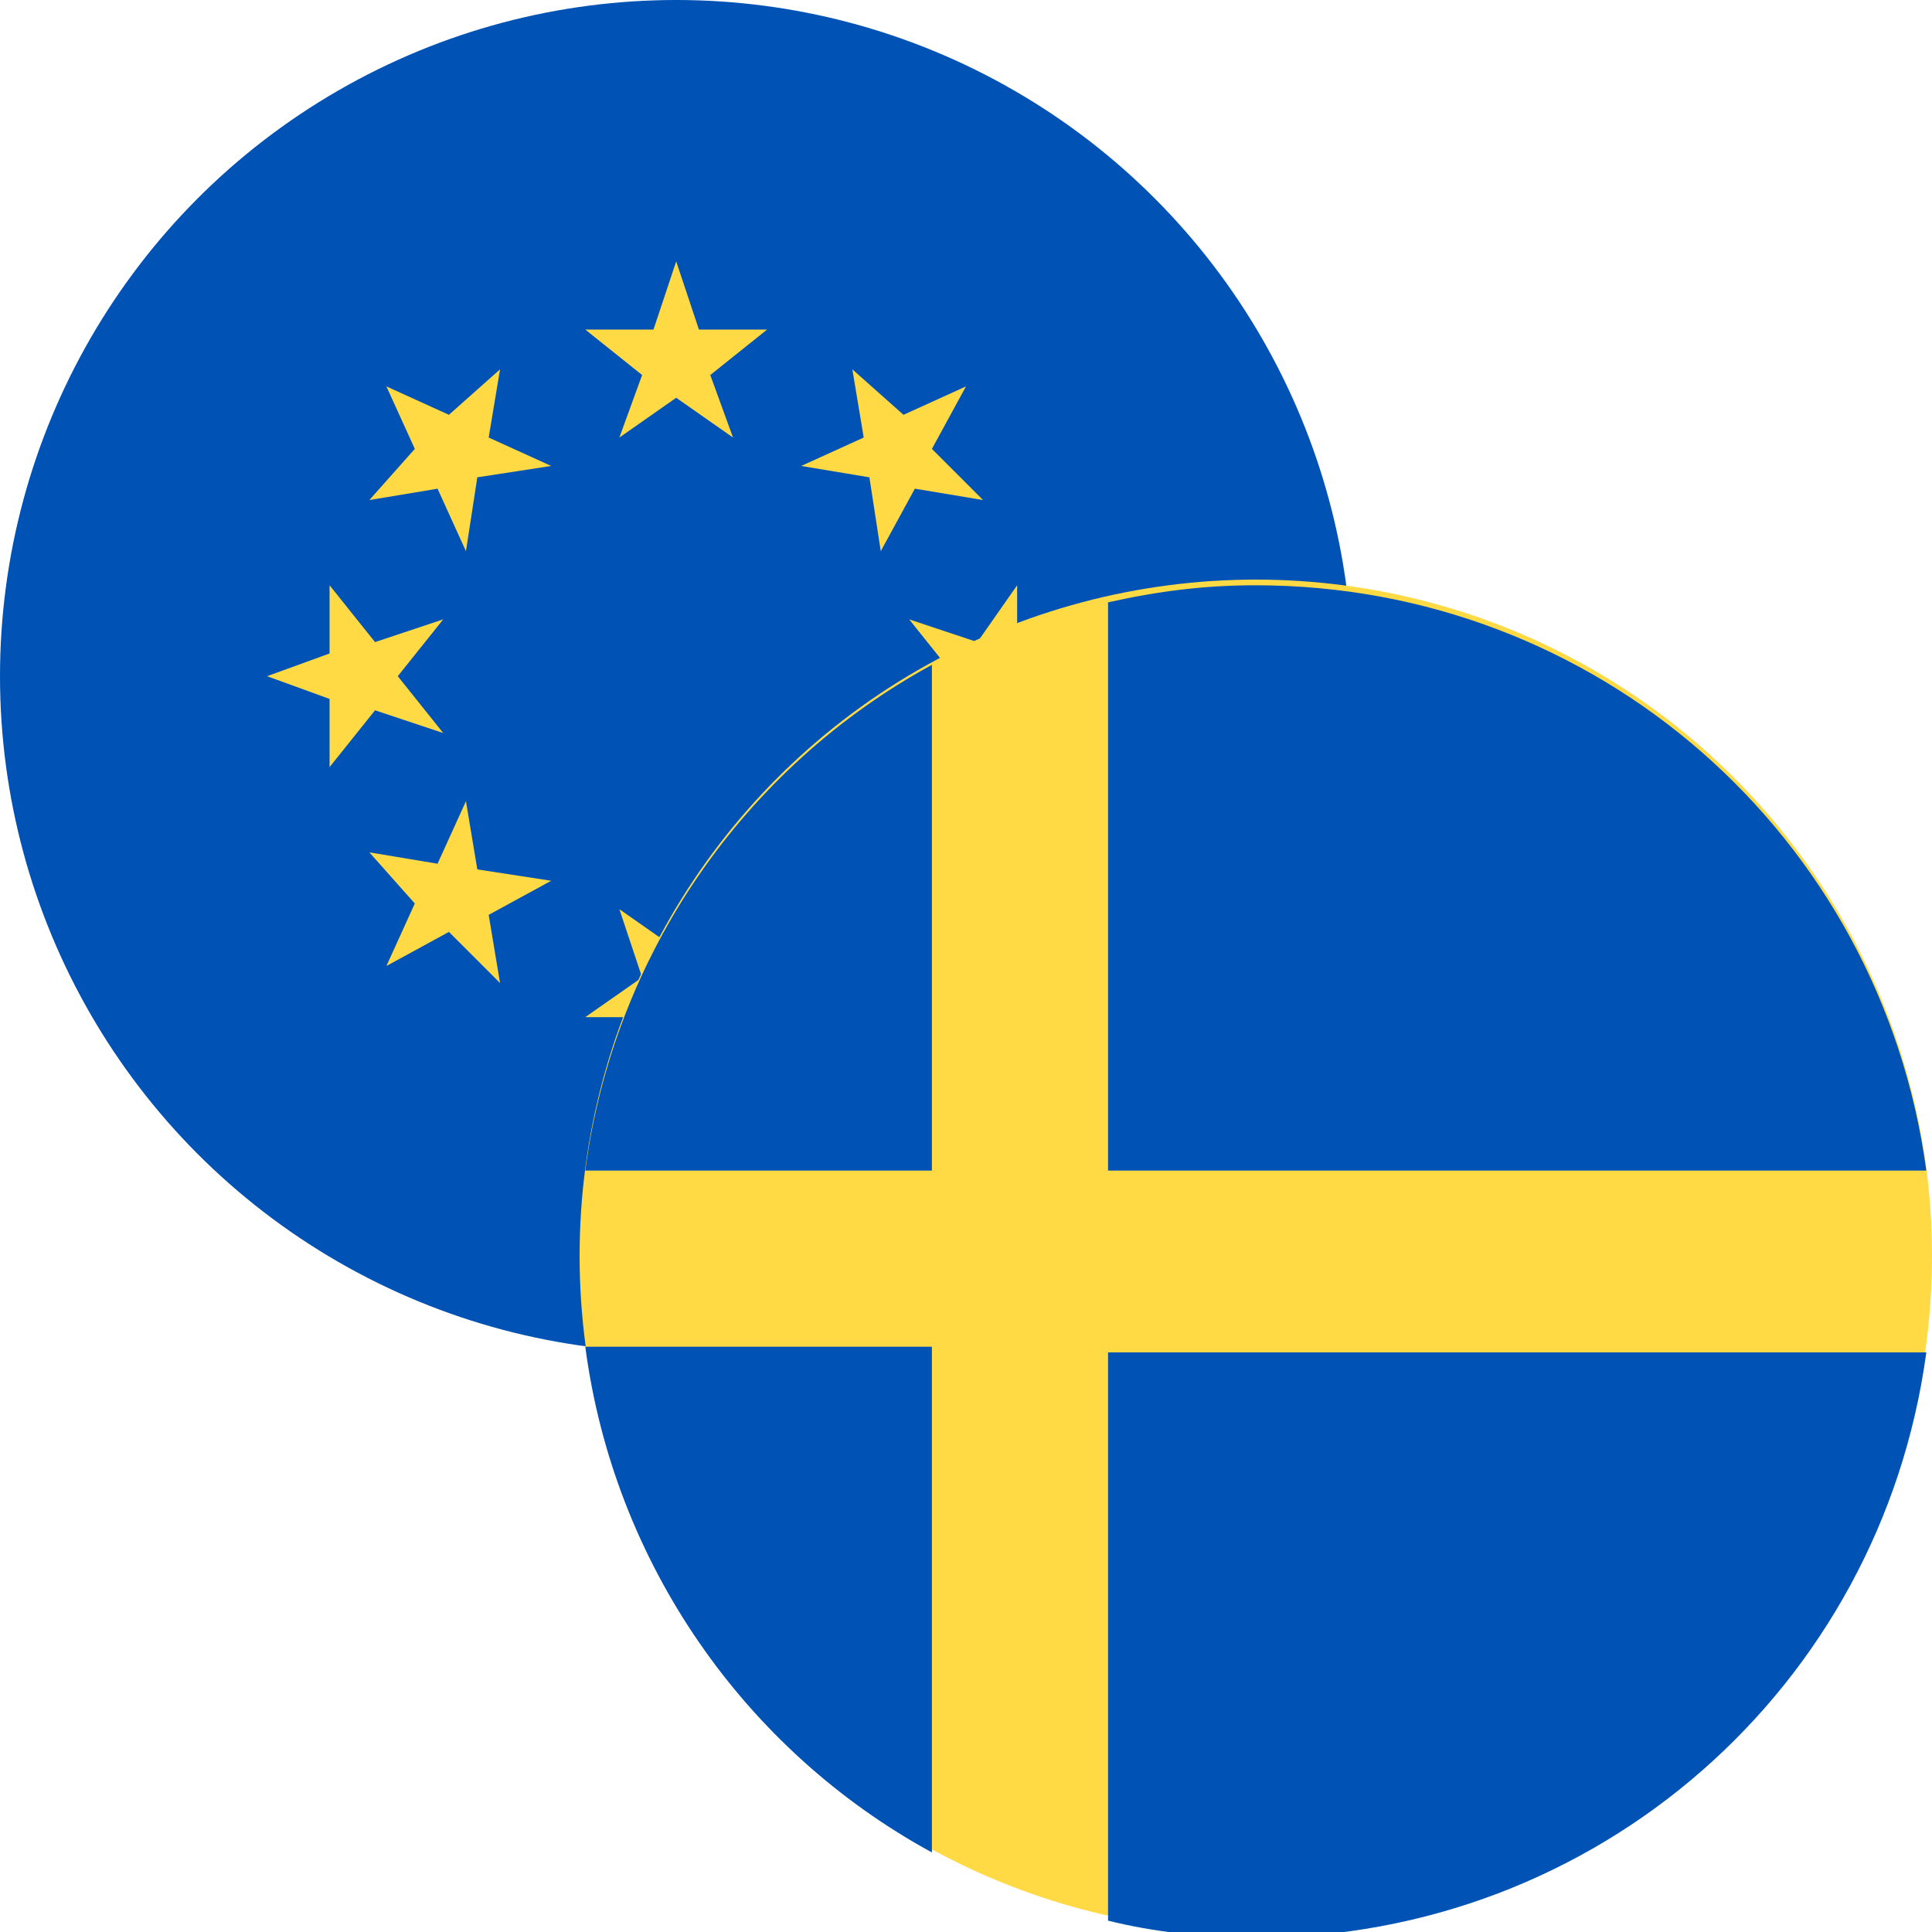
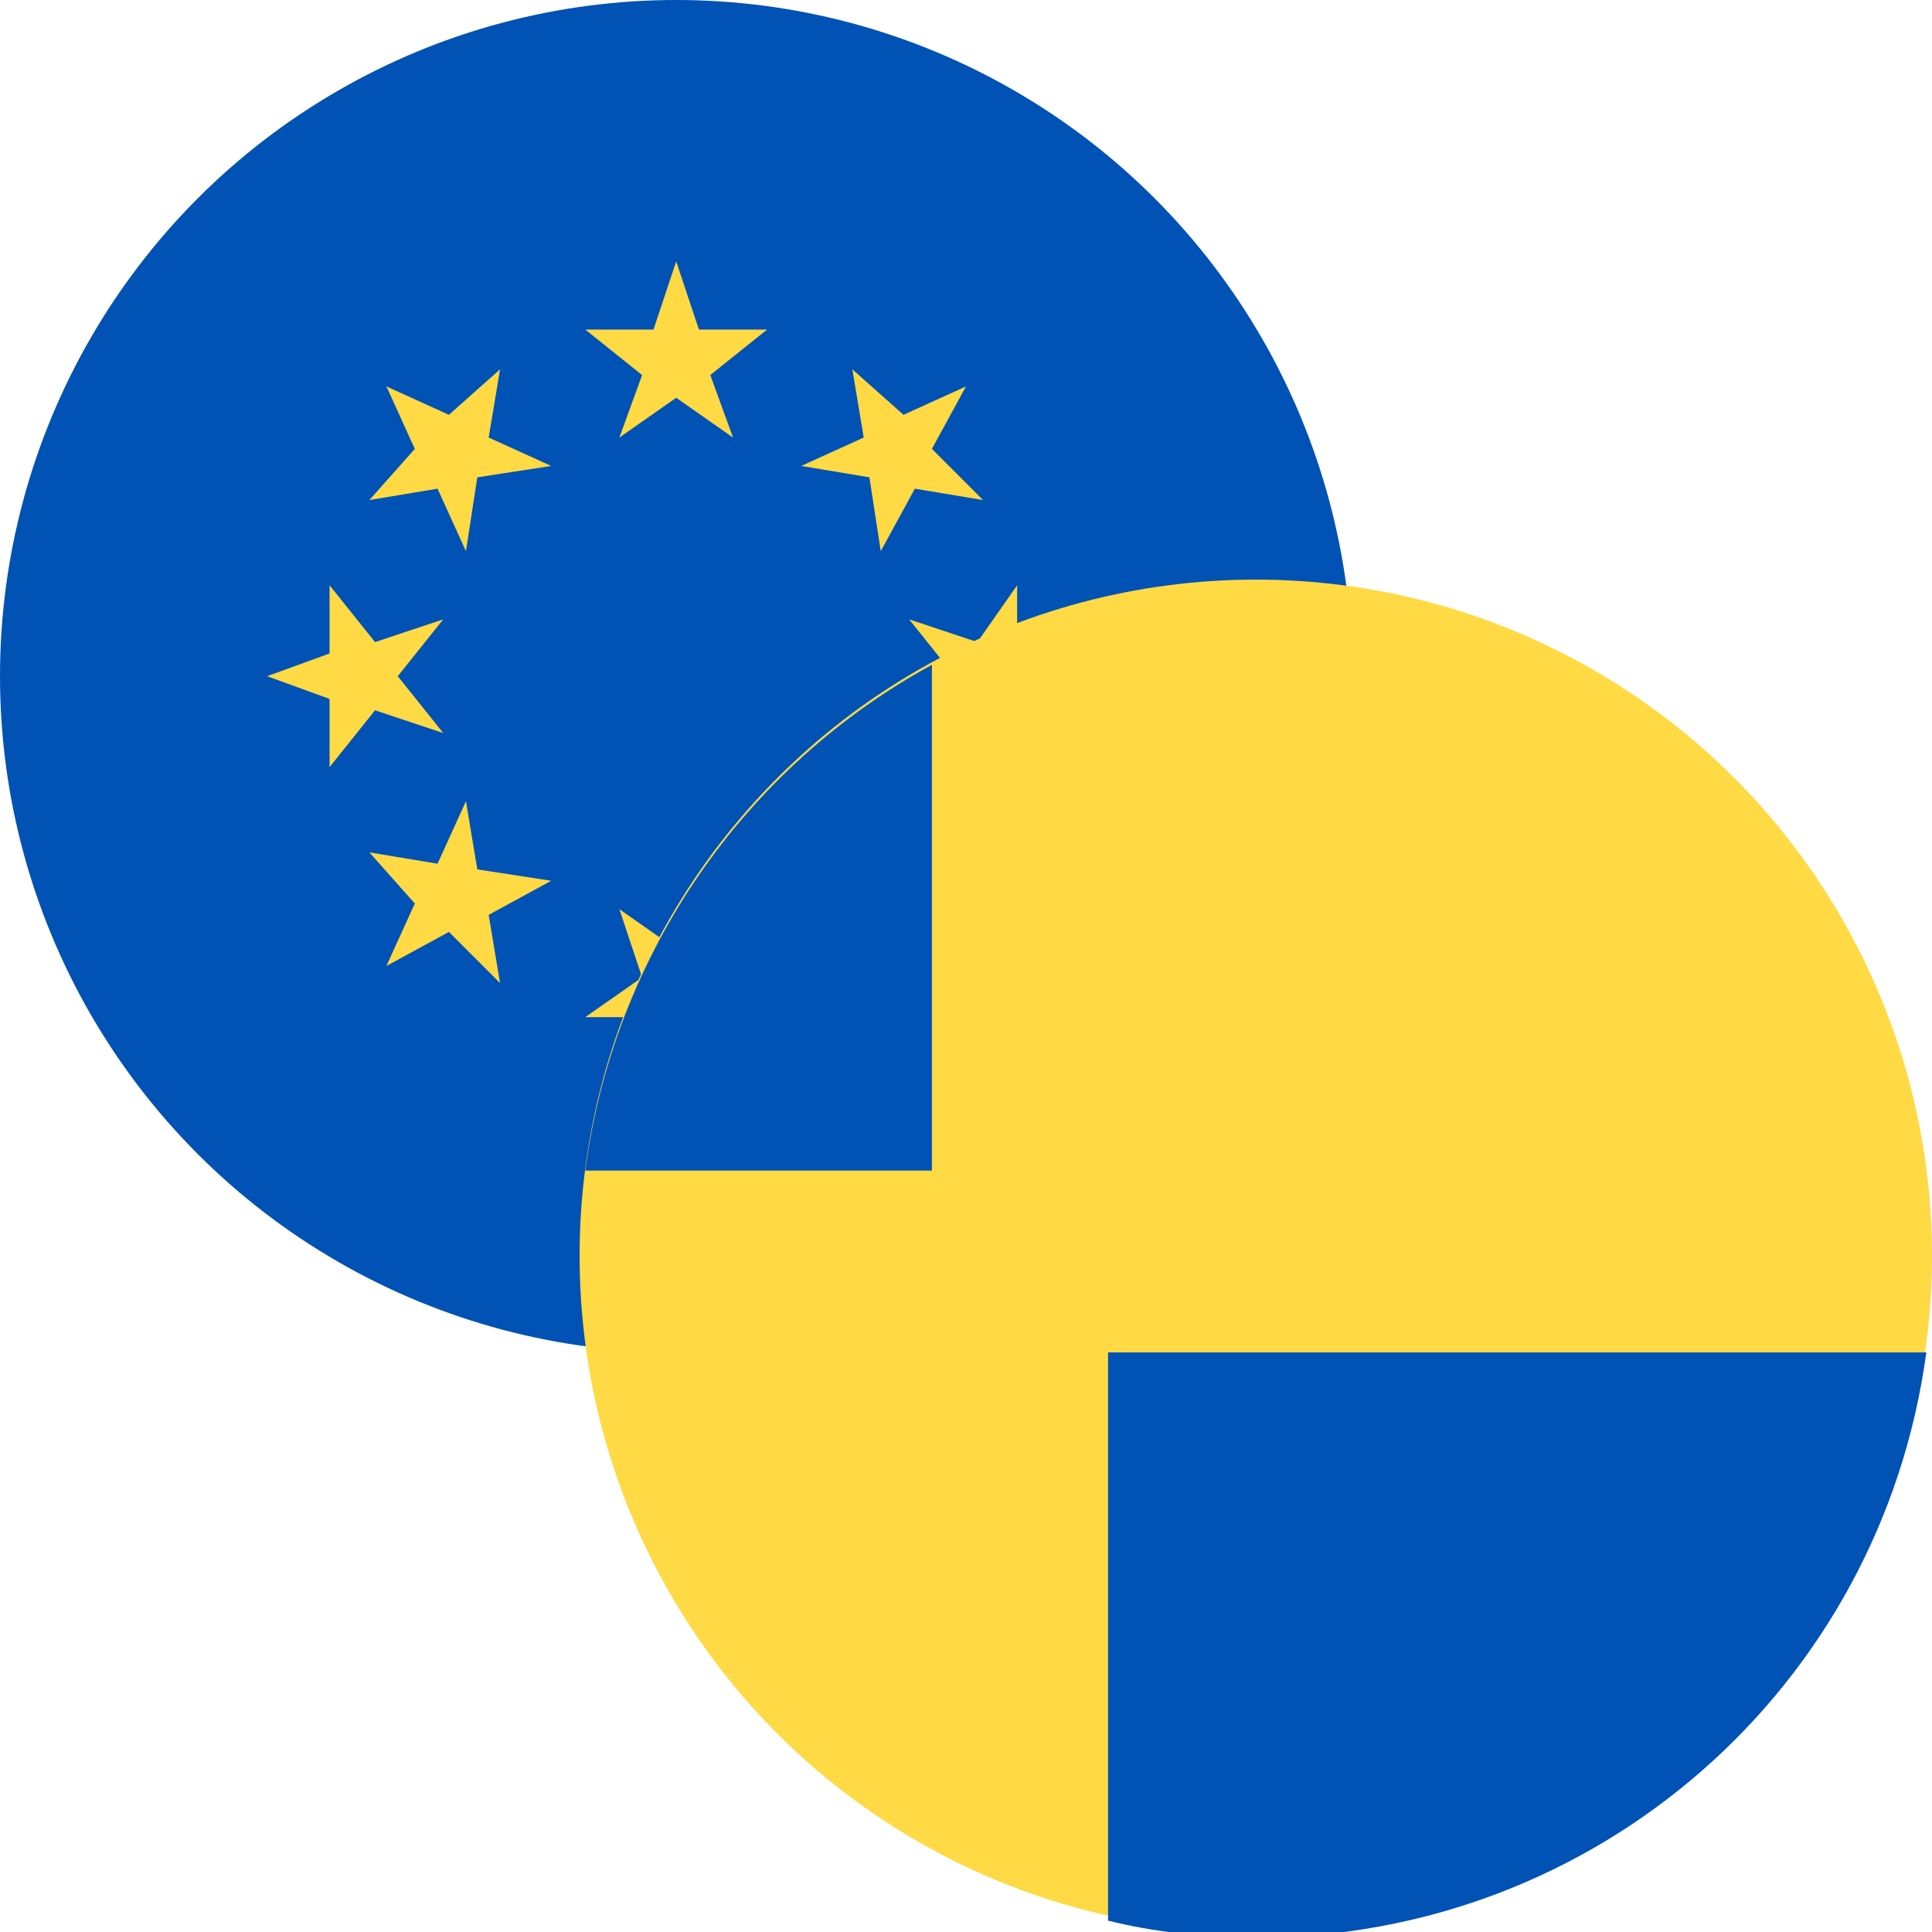
<svg xmlns="http://www.w3.org/2000/svg" version="1.1" id="Warstwa_1" x="0px" y="0px" viewBox="0 0 34 34" style="enable-background:new 0 0 34 34;" xml:space="preserve">
  <style type="text/css">
	.st0{fill:#0052B4;}
	.st1{fill:#FFDA44;}
</style>
  <g id="_5">
    <g id="usdsek">
      <g id="eu50">
        <circle class="st0" cx="11.9" cy="11.9" r="11.9" />
        <polygon class="st1" points="11.9,4.6 12.3,5.8 13.5,5.8 12.5,6.6 12.9,7.7 11.9,7 10.9,7.7 11.3,6.6 10.3,5.8 11.5,5.8    " />
        <polygon class="st1" points="6.8,6.8 7.9,7.3 8.8,6.5 8.6,7.7 9.7,8.2 8.4,8.4 8.2,9.7 7.7,8.6 6.5,8.8 7.3,7.9    " />
        <polygon class="st1" points="4.7,11.9 5.8,11.5 5.8,10.3 6.6,11.3 7.8,10.9 7,11.9 7.8,12.9 6.6,12.5 5.8,13.5 5.8,12.3    " />
        <polygon class="st1" points="6.8,17 7.3,15.9 6.5,15 7.7,15.2 8.2,14.1 8.4,15.3 9.7,15.5 8.6,16.1 8.8,17.3 7.9,16.4    " />
        <polygon class="st1" points="11.9,19.1 11.5,17.9 10.3,17.9 11.3,17.2 10.9,16 11.9,16.7 12.9,16 12.5,17.2 13.5,17.9 12.3,17.9         " />
        <polygon class="st1" points="17,17 15.9,16.4 15,17.3 15.2,16.1 14.1,15.5 15.3,15.3 15.5,14.1 16.1,15.2 17.3,15 16.4,15.9         " />
        <polygon class="st1" points="19.1,11.9 17.9,12.3 17.9,13.5 17.2,12.5 16,12.9 16.8,11.9 16,10.9 17.2,11.3 17.9,10.3 17.9,11.5         " />
        <polygon class="st1" points="17,6.8 16.4,7.9 17.3,8.8 16.1,8.6 15.5,9.7 15.3,8.4 14.1,8.2 15.2,7.7 15,6.5 15.9,7.3    " />
      </g>
      <circle class="st1" cx="22.1" cy="22.1" r="11.9" />
-       <path class="st0" d="M19.5,20.6h14.4c-0.8-5.9-5.8-10.3-11.8-10.3c-0.9,0-1.7,0.1-2.6,0.3V20.6z" />
-       <path class="st0" d="M16.4,20.6v-8.9c-3.3,1.8-5.6,5.1-6.1,8.9L16.4,20.6z" />
-       <path class="st0" d="M16.4,23.7h-6.1c0.5,3.8,2.8,7.1,6.1,8.9V23.7z" />
+       <path class="st0" d="M16.4,20.6v-8.9c-3.3,1.8-5.6,5.1-6.1,8.9L16.4,20.6" />
      <path class="st0" d="M19.5,23.7v10.1c0.8,0.2,1.7,0.3,2.6,0.3c6,0,11-4.4,11.8-10.3H19.5z" />
    </g>
  </g>
</svg>